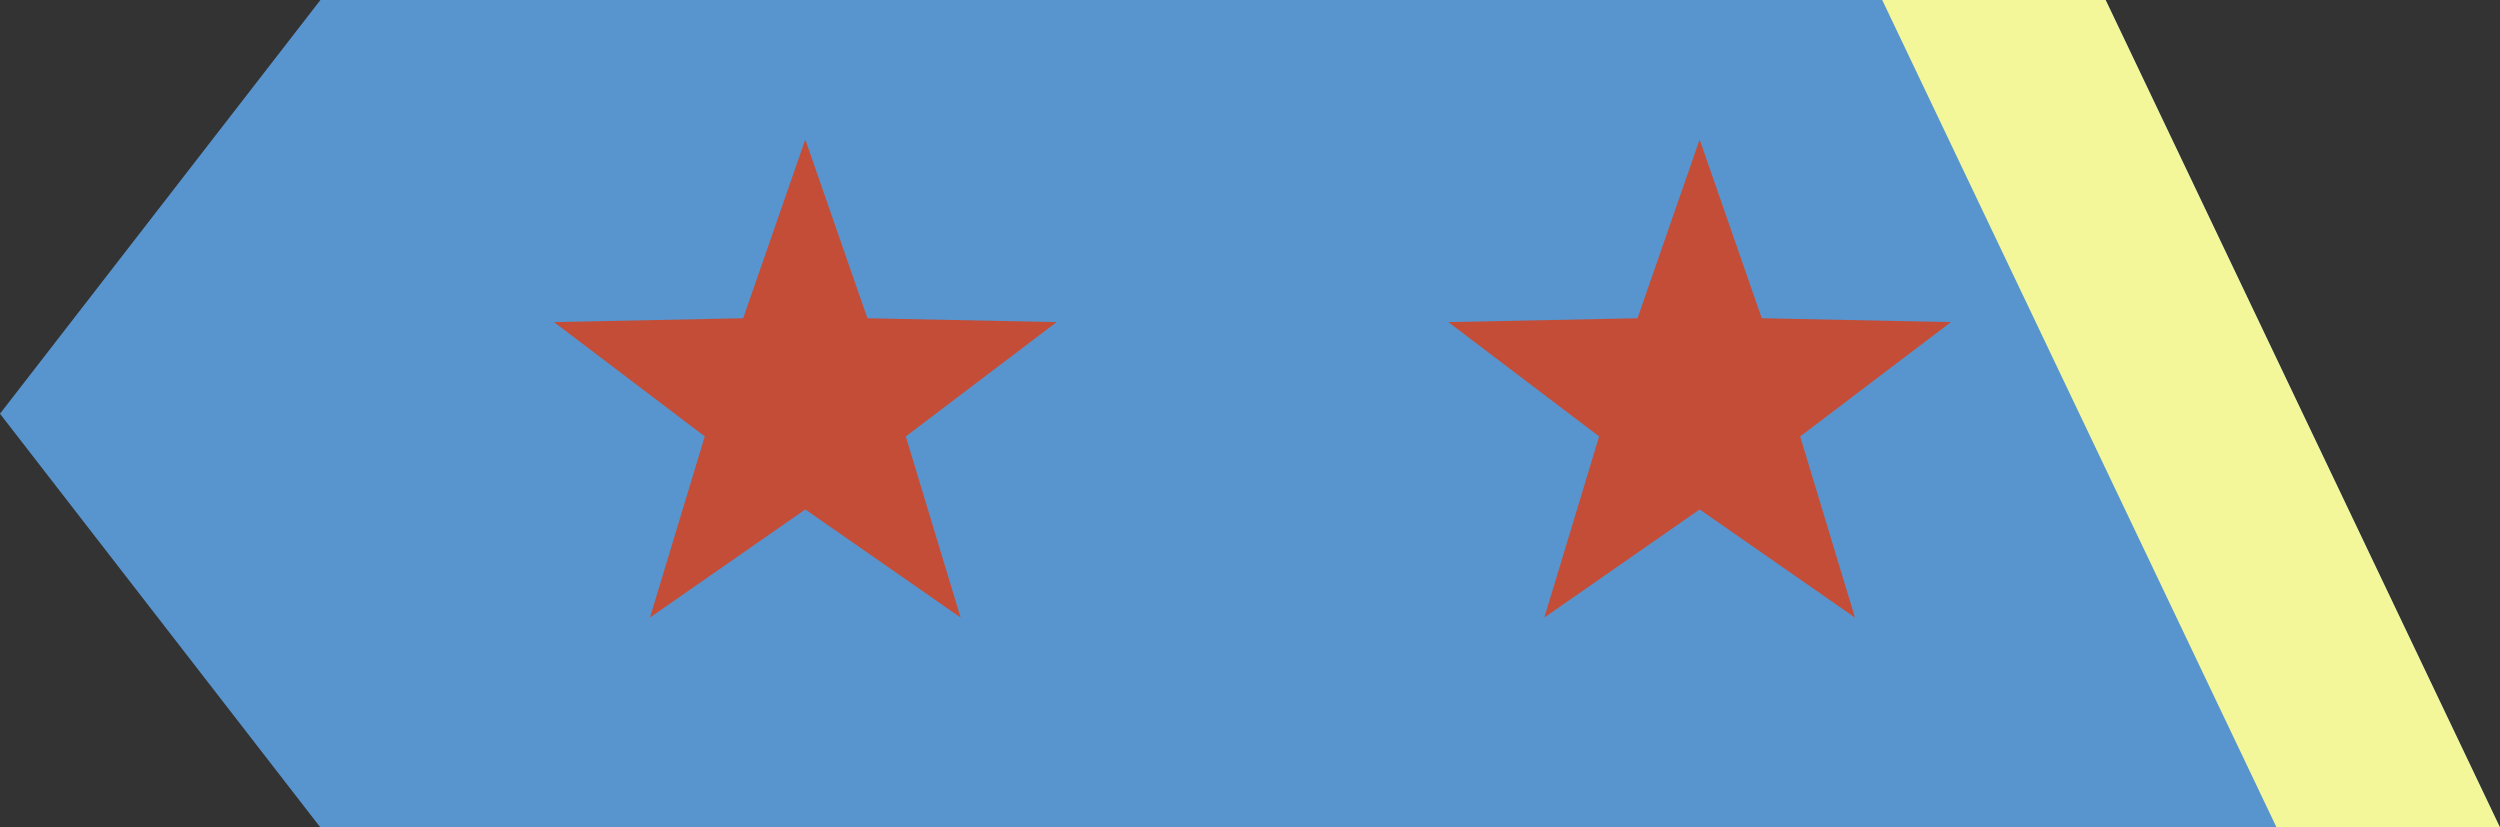
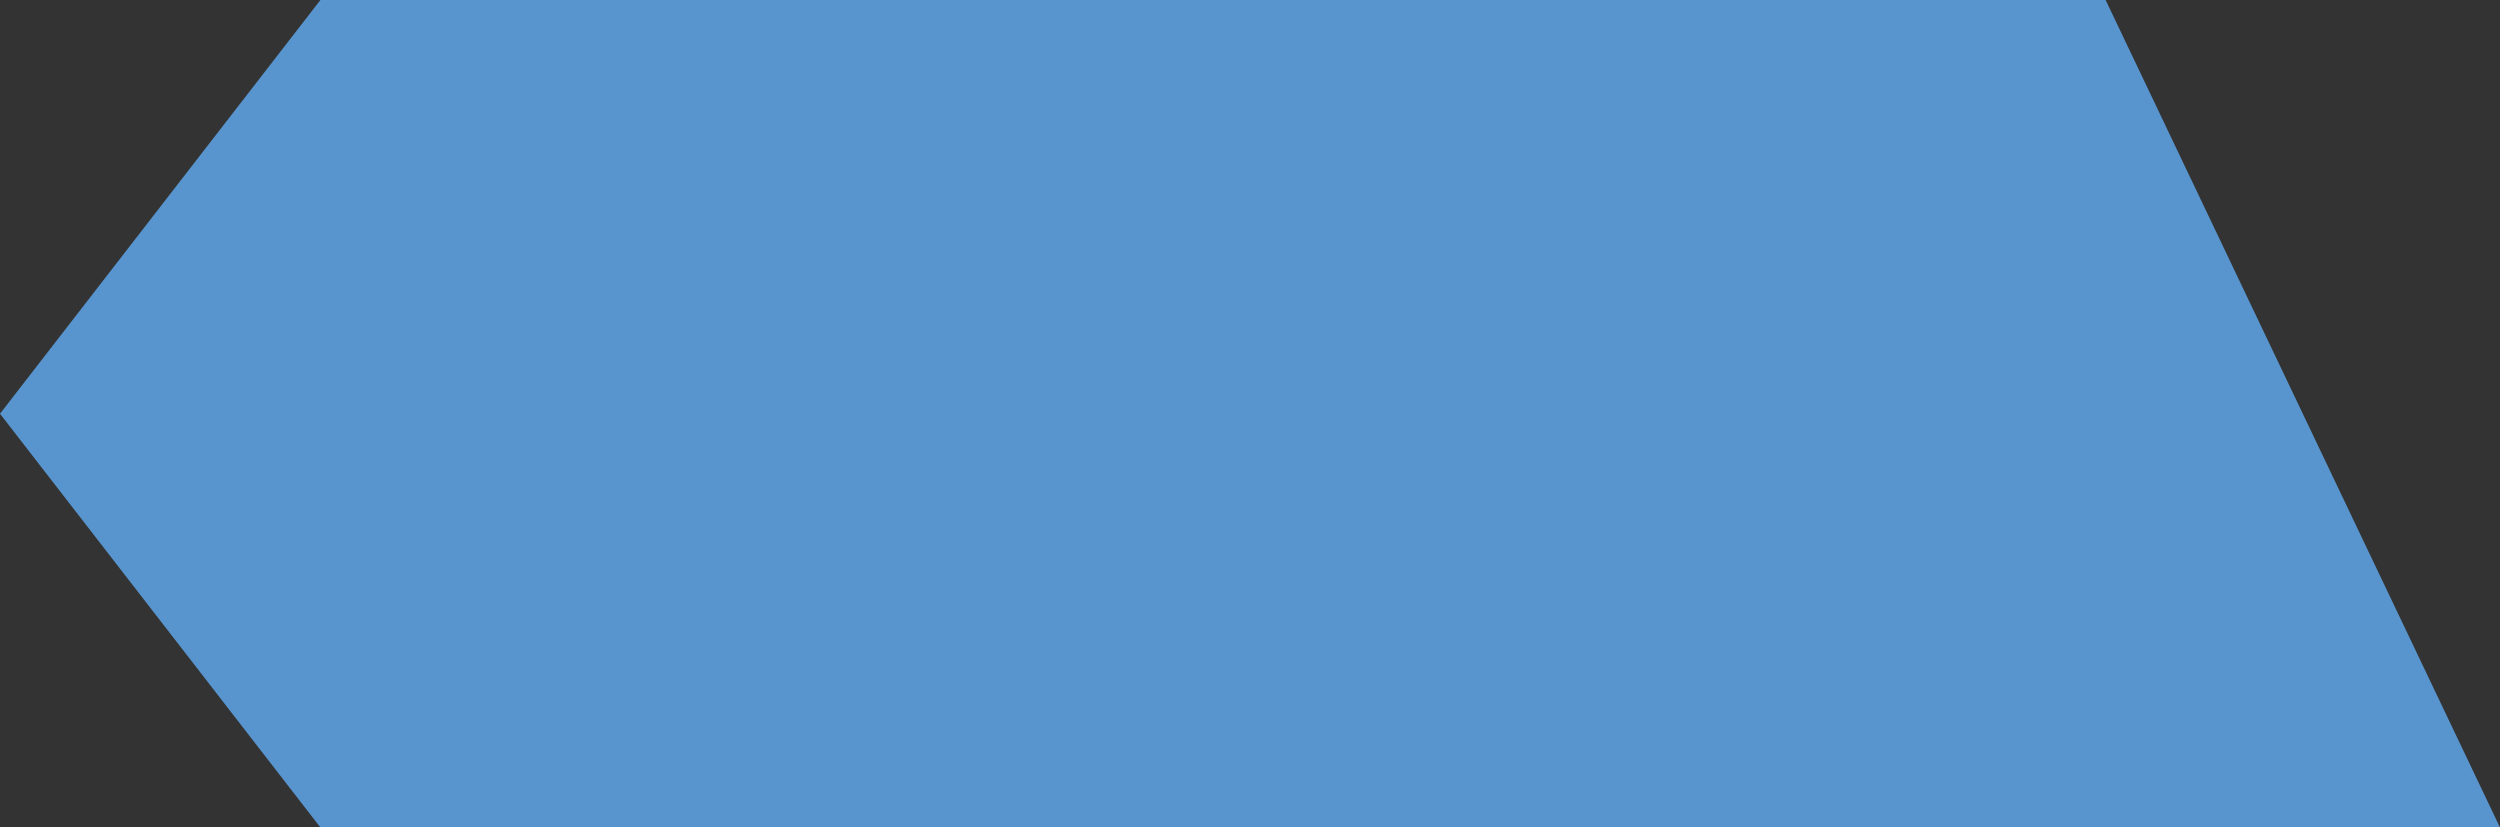
<svg xmlns="http://www.w3.org/2000/svg" width="644.536" height="213.333" viewBox="0 0 604.253 200">
  <rect x="0" y="0" width="604.253" height="200" fill="#333333" stroke="none" />
  <path style="opacity:1;fill:#5895ce;fill-opacity:1;fill-rule:nonzero;stroke:none;stroke-width:1;stroke-linecap:round;stroke-linejoin:round;stroke-miterlimit:4;stroke-dasharray:none;stroke-dashoffset:0;stroke-opacity:1" d="m-105.59 385.54 431.487.001 95.318 200-526.806-.001-77.446-100z" transform="translate(183.037 -385.54)" />
-   <path style="opacity:1;fill:#f3f799;fill-opacity:1;fill-rule:nonzero;stroke:none;stroke-width:1;stroke-linecap:round;stroke-linejoin:round;stroke-miterlimit:4;stroke-dasharray:none;stroke-dashoffset:0;stroke-opacity:1" d="m454.934 0 95.318 200h54L508.934 0h-54z" />
-   <path style="opacity:1;fill:#c44d37;fill-opacity:1;fill-rule:nonzero;stroke:none;stroke-width:2.935;stroke-linecap:round;stroke-linejoin:round;stroke-miterlimit:4;stroke-dasharray:none;stroke-dashoffset:0;stroke-opacity:1" d="m227.768 419.263 15.016 43.198 45.724.932-36.444 27.63 13.243 43.773-37.539-26.122-37.539 26.122 13.244-43.774-36.444-27.63 45.724-.93zM11.6 419.264l15.016 43.198 45.723.932-36.443 27.63 13.243 43.773L11.6 508.675l-37.539 26.122 13.243-43.774-36.443-27.63 45.724-.931z" transform="translate(183.037 -385.54)" />
</svg>